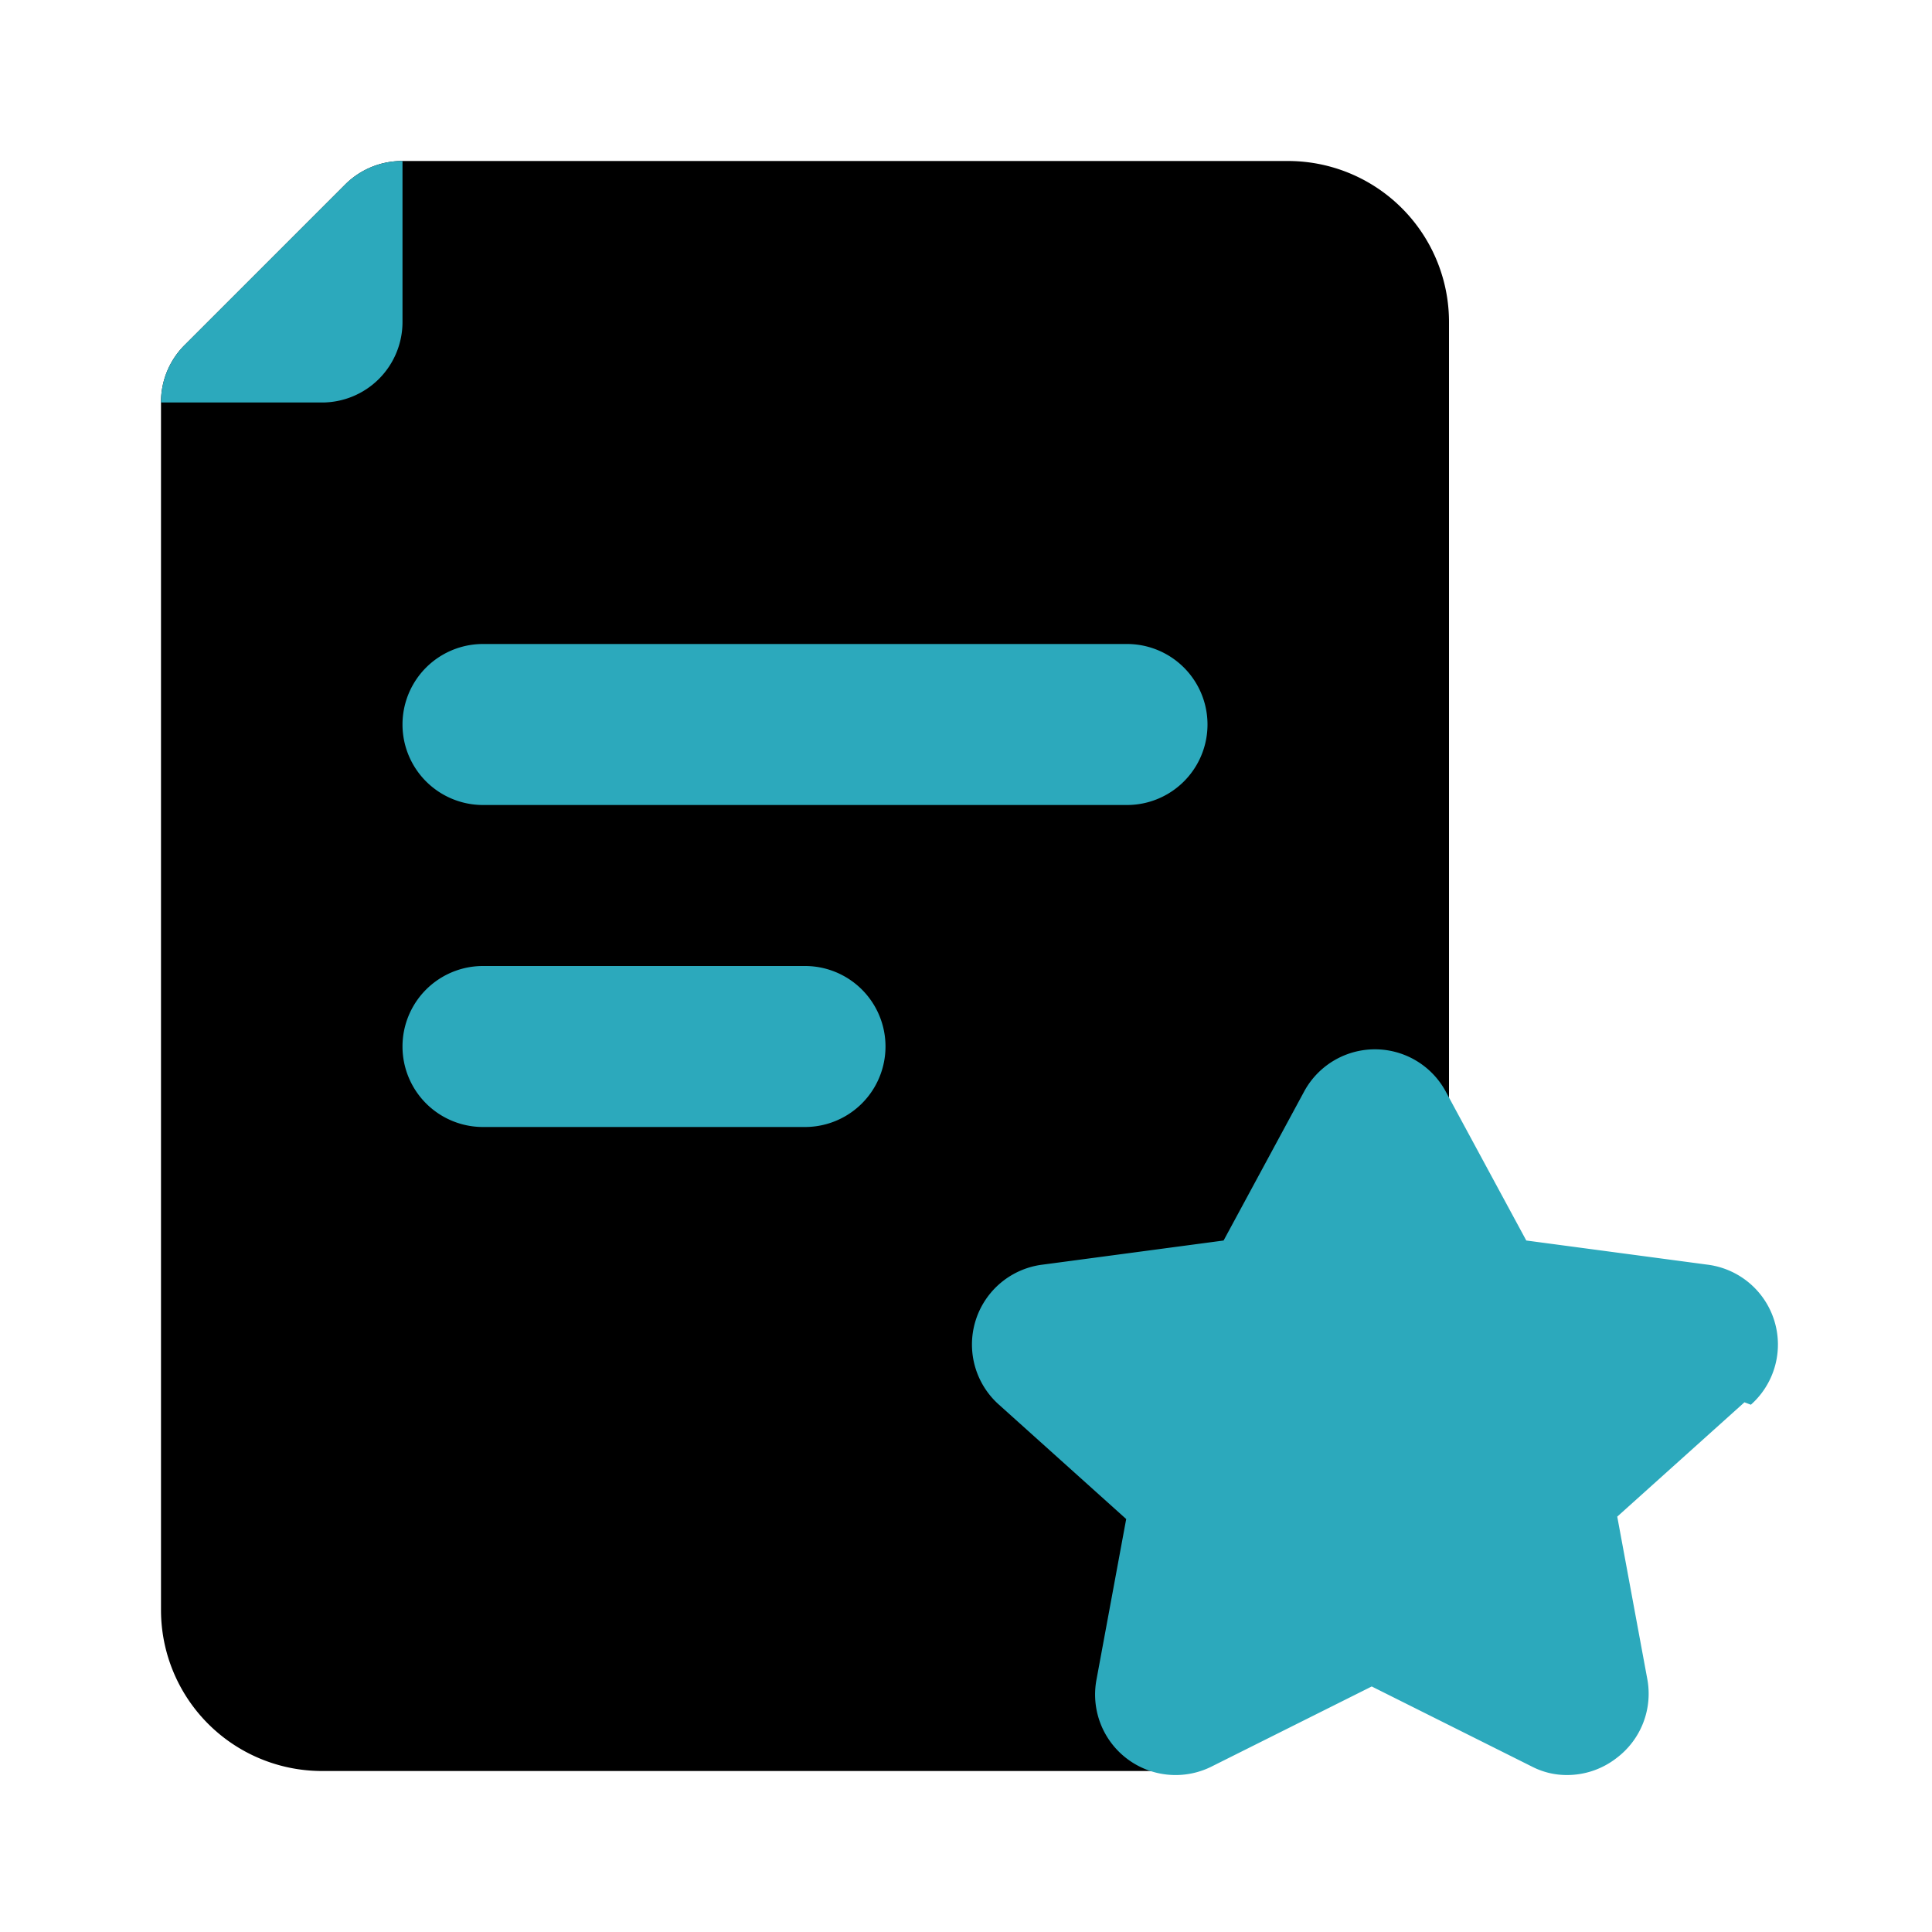
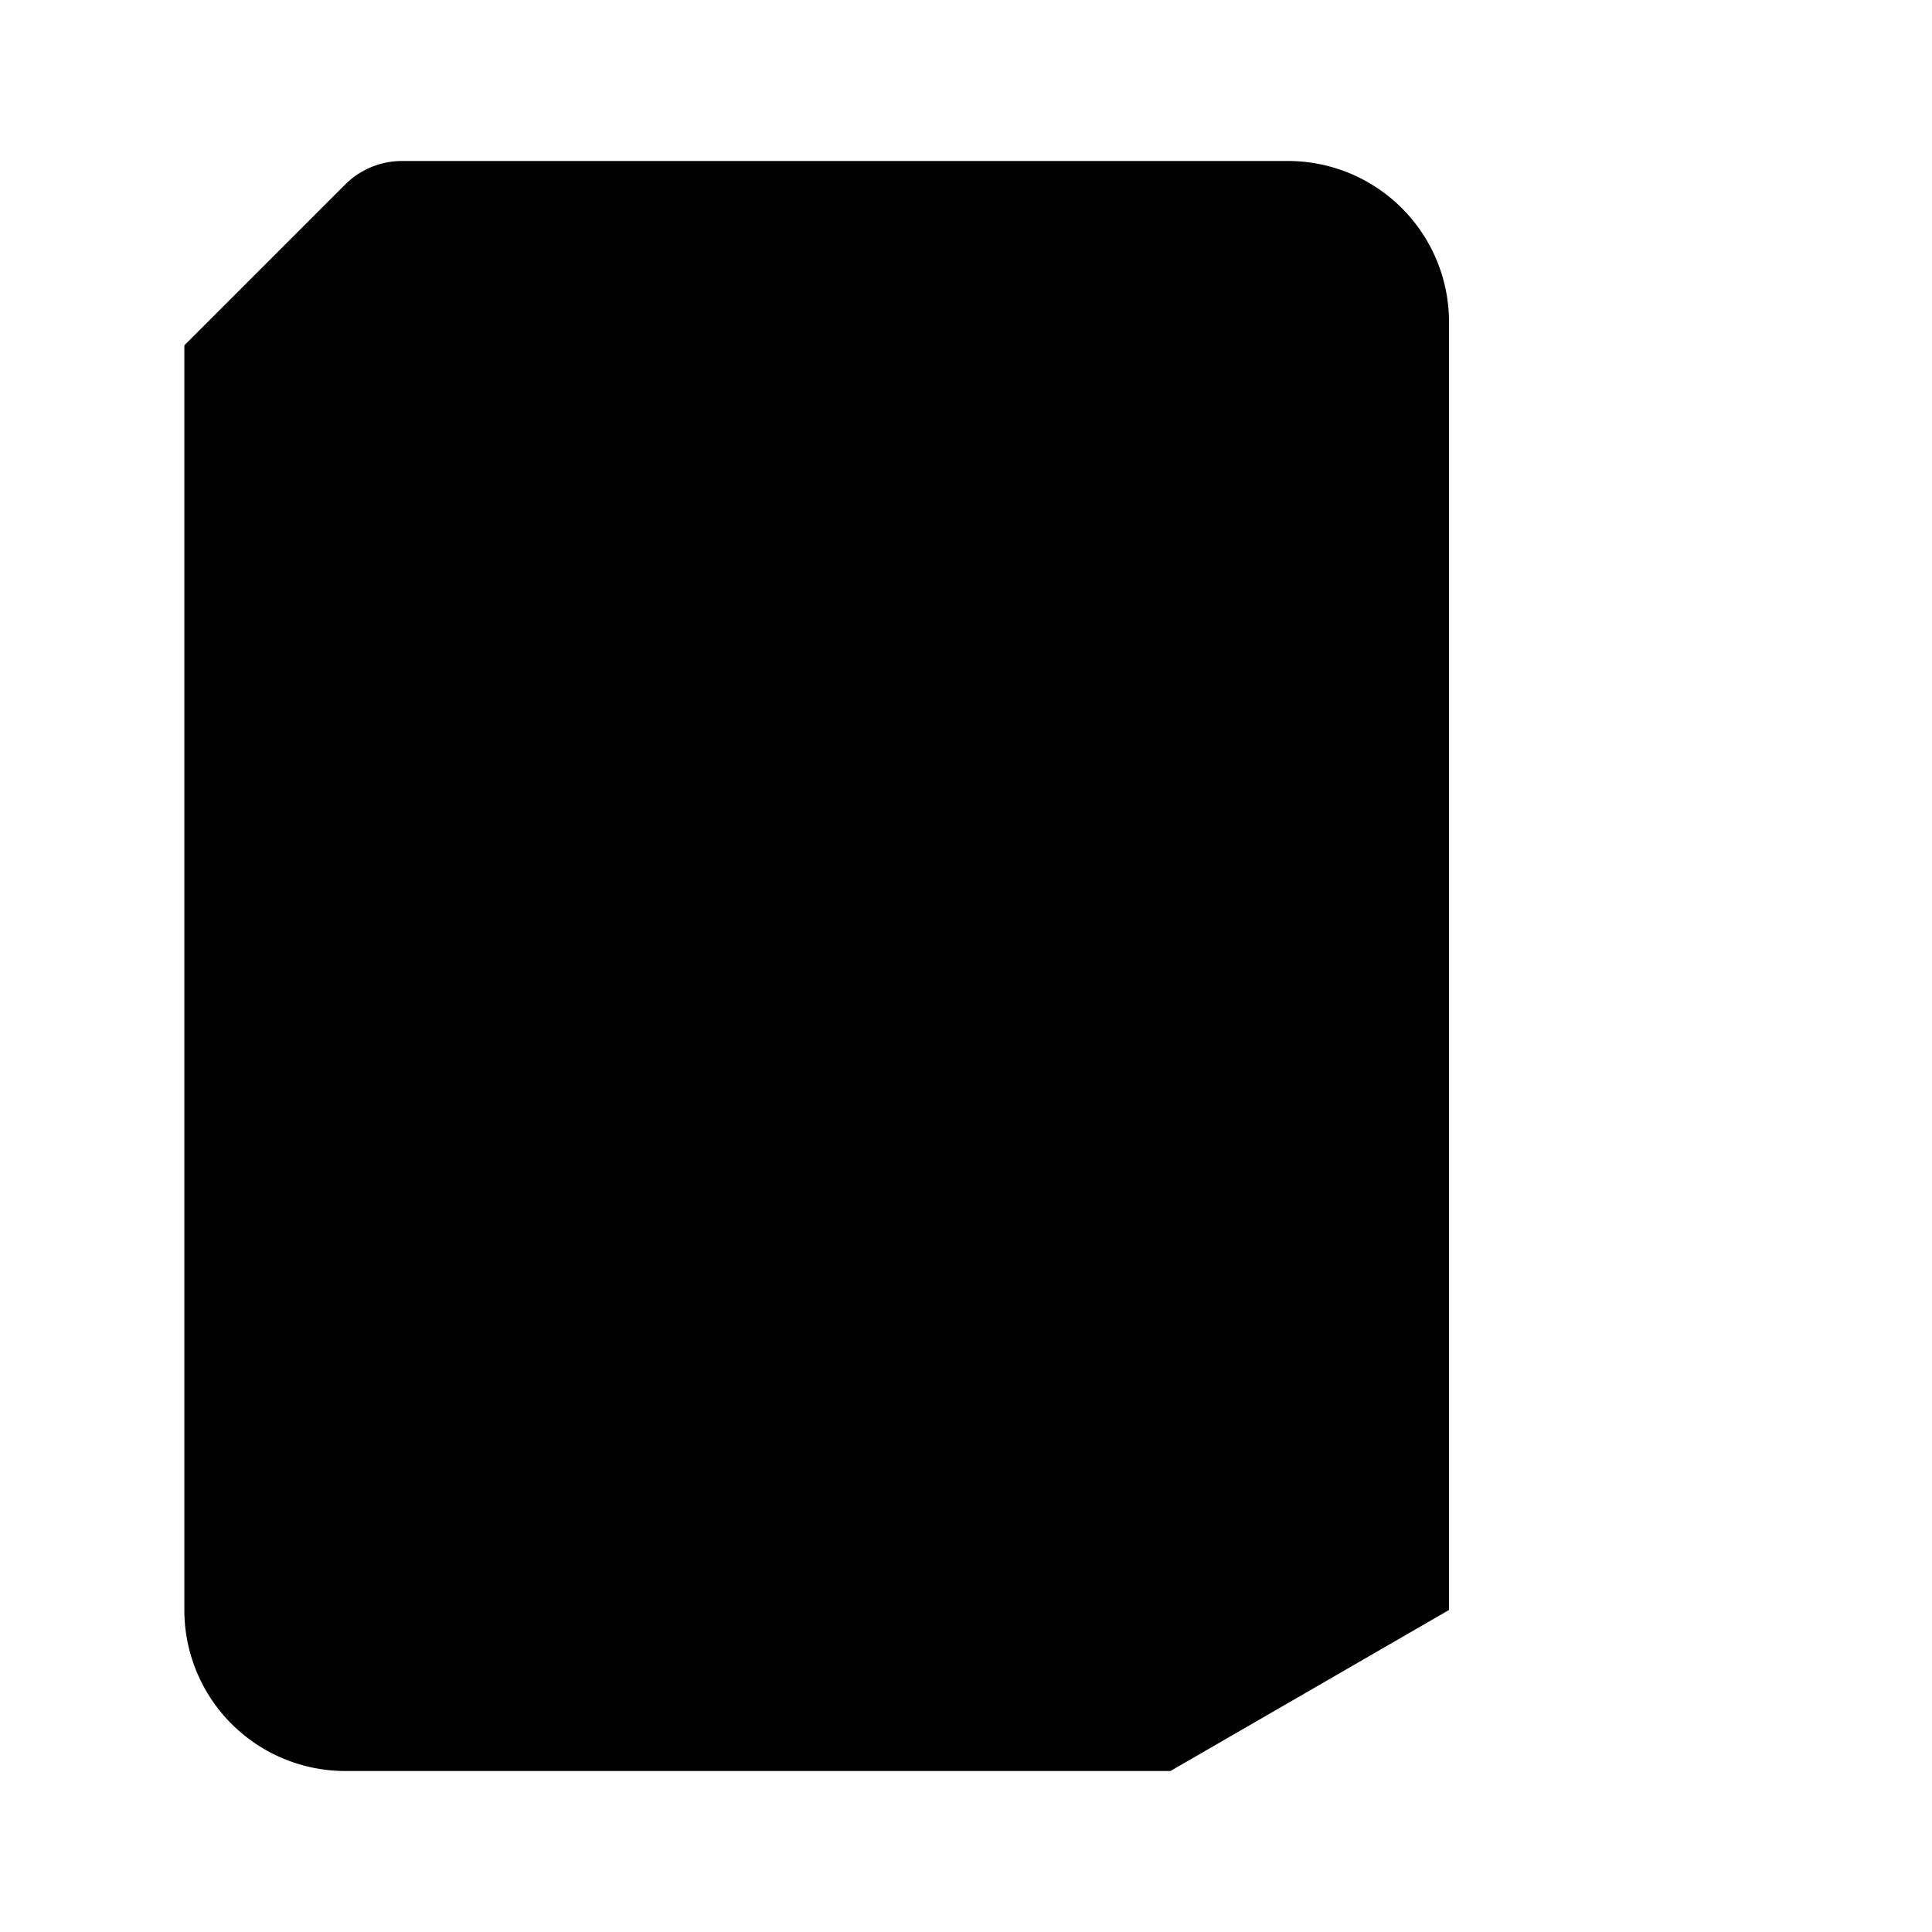
<svg xmlns="http://www.w3.org/2000/svg" fill="#000000" width="800px" height="800px" viewBox="0 0 24 24" id="file-favorite-7" data-name="Flat Color" class="icon flat-color">
-   <path id="primary" d="M16,2H5a1,1,0,0,0-.71.29l-2,2A1,1,0,0,0,2,5V20a2,2,0,0,0,2,2H14.54L18,20V4A2,2,0,0,0,16,2Z" style="fill: rgb(0, 0, 0);" />
-   <path id="secondary" d="M21.67,17.42l-1.58,1.42.37,2a1,1,0,0,1-.38,1,1,1,0,0,1-.61.21.94.94,0,0,1-.43-.1l-2-1-2,1a1,1,0,0,1-1.42-1.08l.37-2-1.58-1.42a1,1,0,0,1,.54-1.74l2.25-.3,1-1.85a1,1,0,0,1,1.76,0l1,1.85,2.25.3a1,1,0,0,1,.54,1.74ZM5,2a1,1,0,0,0-.71.29l-2,2A1,1,0,0,0,2,5H4A1,1,0,0,0,5,4ZM6,14h4a1,1,0,0,0,0-2H6a1,1,0,0,0,0,2Zm0-4h8a1,1,0,0,0,0-2H6a1,1,0,0,0,0,2Z" style="fill: rgb(44, 169, 188);" />
+   <path id="primary" d="M16,2H5a1,1,0,0,0-.71.29l-2,2V20a2,2,0,0,0,2,2H14.54L18,20V4A2,2,0,0,0,16,2Z" style="fill: rgb(0, 0, 0);" />
</svg>